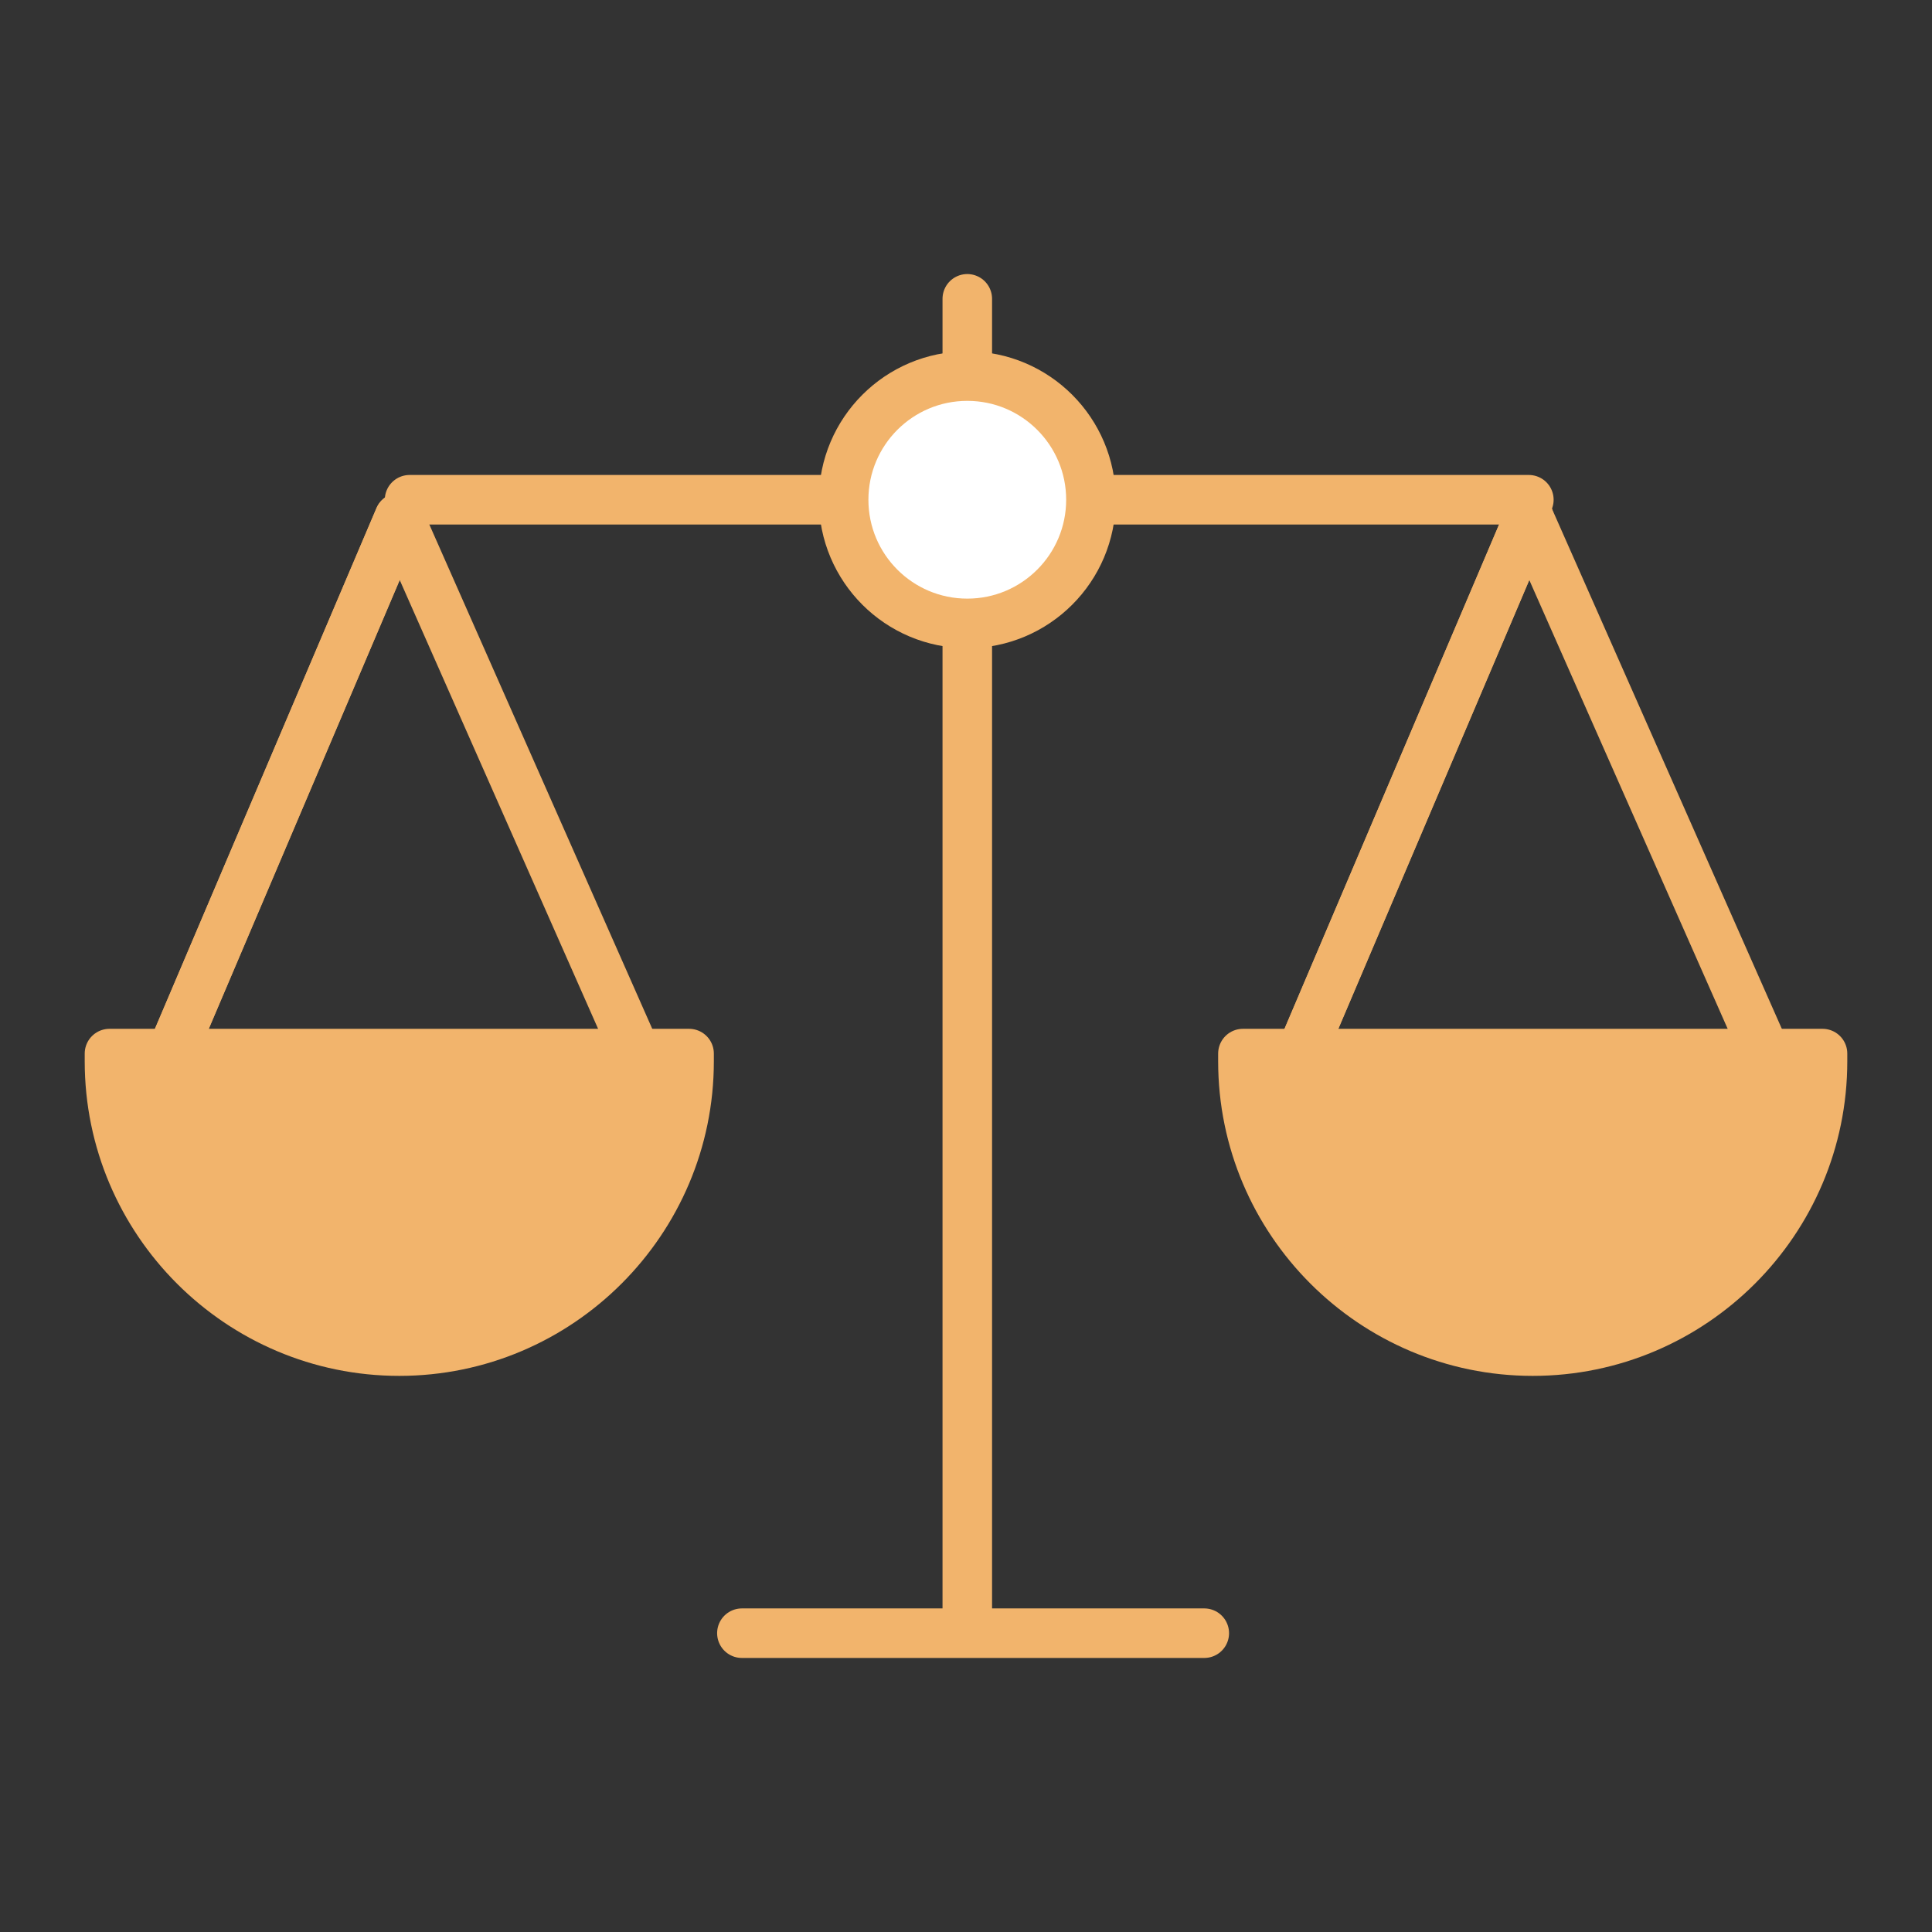
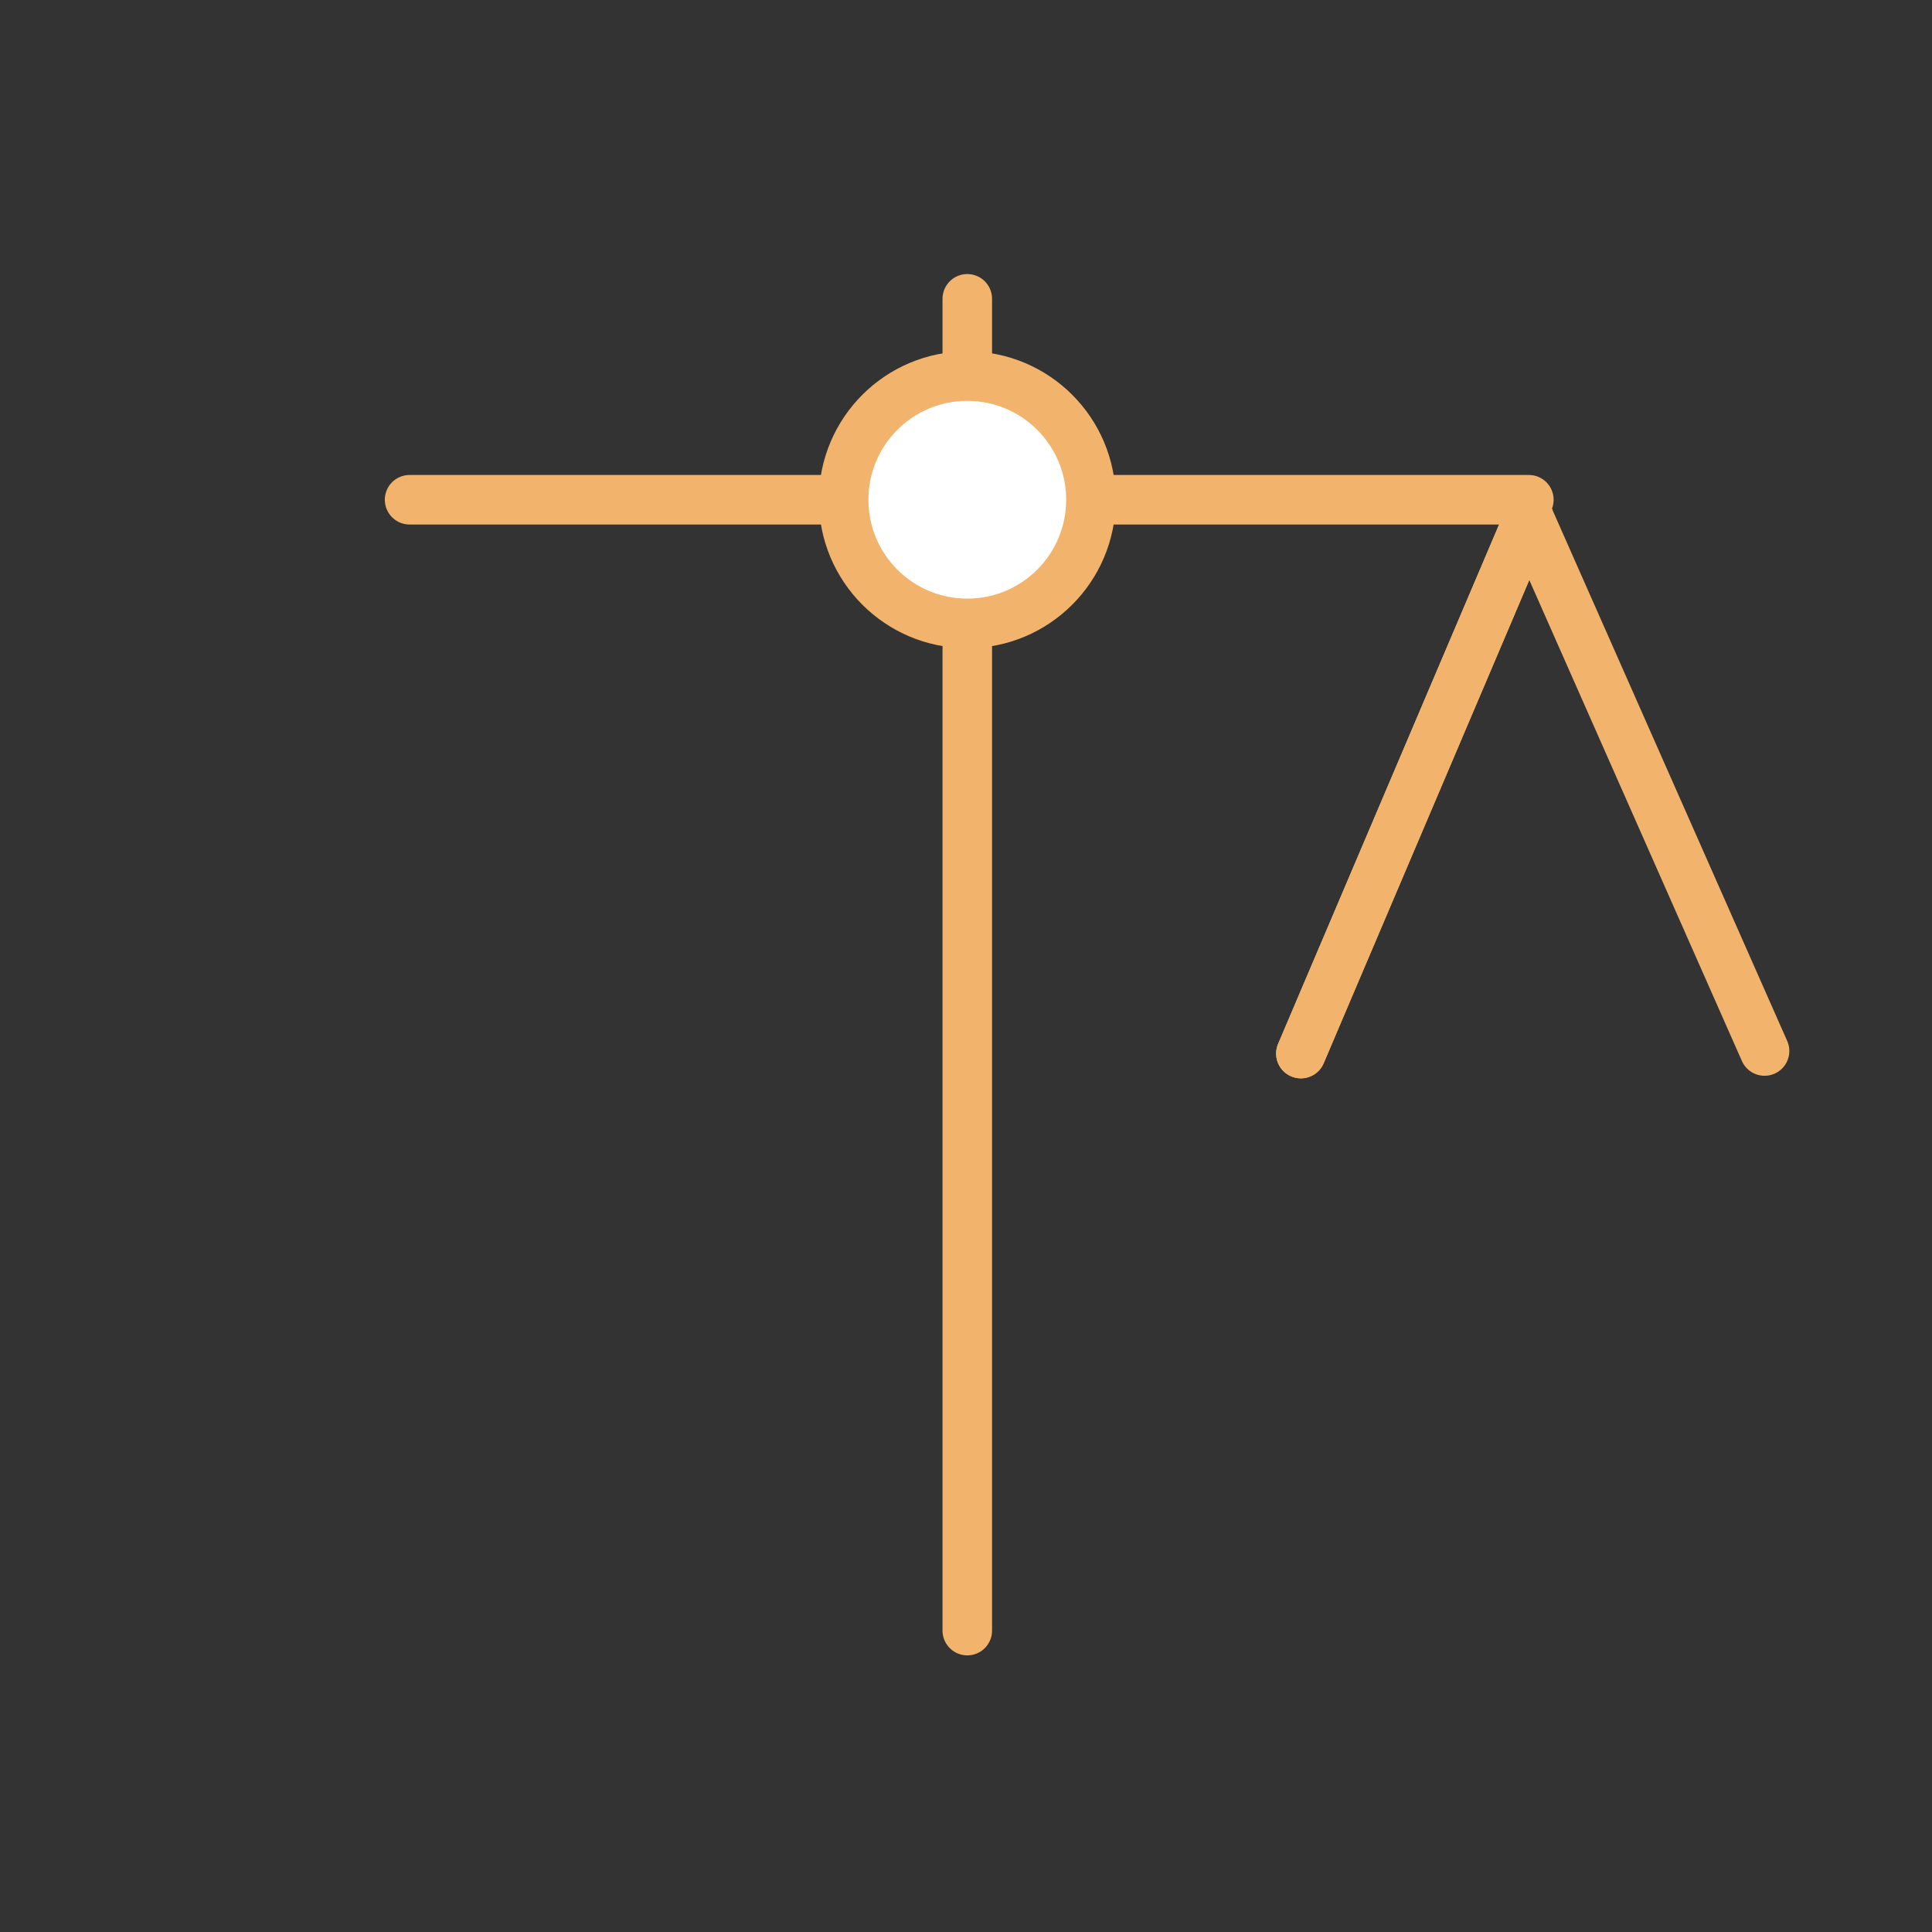
<svg xmlns="http://www.w3.org/2000/svg" version="1.1" id="Layer_1" x="0px" y="0px" viewBox="0 0 150 150" style="enable-background:new 0 0 150 150;" xml:space="preserve">
  <rect x="0" y="0" width="150" height="150" fill="#333333" stroke="none" />
  <style type="text/css">
	.st0{fill:#FFFFFF;stroke:#F2B46C;stroke-width:3.846;stroke-linecap:round;stroke-miterlimit:10;}
	.st1{fill:#FFFFFF;stroke:#F2B46C;stroke-width:3.846;stroke-linecap:round;stroke-linejoin:round;stroke-miterlimit:10;}
	.st2{fill:#F2B46C;stroke:#F2B46C;stroke-width:3.846;stroke-linecap:round;stroke-linejoin:round;stroke-miterlimit:10;}
	.st3{fill:none;stroke:#F2B46C;stroke-width:3.846;stroke-linecap:round;stroke-linejoin:round;stroke-miterlimit:10;}
	.st4{fill:#FFFFFF;}
	.st5{fill:none;stroke:#F2B46C;stroke-width:4.909;stroke-linecap:round;}
	.st6{fill:#F2B46C;}
	.st7{fill:#FFFFFF;stroke:#F2B46C;stroke-width:3.927;stroke-miterlimit:10;}
	.st8{fill:#F2B46C;stroke:#F2B46C;stroke-width:2.996;stroke-linecap:round;stroke-linejoin:round;stroke-miterlimit:10;}
	.st9{fill:#FFFFFF;stroke:#F2B46C;stroke-width:2.996;stroke-linecap:round;stroke-linejoin:round;stroke-miterlimit:10;}
	.st10{fill:none;stroke:#FFFFFF;stroke-width:0.894;stroke-miterlimit:10;}
	.st11{fill:none;stroke:#F2B46C;stroke-width:2.996;stroke-linecap:round;stroke-linejoin:round;stroke-miterlimit:10;}
	.st12{fill:none;stroke:#F2B46C;stroke-width:3.174;stroke-linecap:round;stroke-linejoin:round;stroke-miterlimit:10;}
	.st13{fill:#F2B46C;stroke:#F2B46C;stroke-width:3.174;stroke-linecap:round;stroke-linejoin:round;stroke-miterlimit:10;}
	.st14{fill:#FFFFFF;stroke:#F2B46C;stroke-width:3.174;stroke-linecap:round;stroke-linejoin:round;stroke-miterlimit:10;}
	.st15{fill:#FFFFFF;stroke:#F2B46C;stroke-width:3.102;stroke-linecap:round;stroke-linejoin:round;stroke-miterlimit:10;}
	.st16{fill:#1D1D1B;}
	.st17{fill:#FFFFFF;stroke:#FFFFFF;stroke-width:0.892;stroke-miterlimit:10;}
	.st18{fill:none;stroke:#F2B46C;stroke-width:3.121;stroke-miterlimit:10;}
	.st19{fill:#C6C6C5;}
	.st20{fill:#F5F4F1;stroke:#F5F4F1;stroke-miterlimit:10;}
	.st21{fill:none;stroke:#FFFFFF;stroke-width:5;stroke-miterlimit:10;}
	.st22{fill:#F0B36C;}
</style>
  <g>
-     <line class="st0" x1="57.6" y1="126.8" x2="93.5" y2="126.8" />
    <line class="st0" x1="75.1" y1="23.2" x2="75.1" y2="126.6" />
    <line class="st1" x1="31.8" y1="38.8" x2="118.7" y2="38.8" />
-     <path class="st2" d="M8.5,81.8c0,0.2,0,0.4,0,0.6c0,12.4,10.1,22.5,22.5,22.5c12.4,0,22.5-10.1,22.5-22.5c0-0.2,0-0.4,0-0.6H8.5z" />
-     <path class="st2" d="M96.5,81.8c0,0.2,0,0.4,0,0.6c0,12.4,10.1,22.5,22.5,22.5c12.4,0,22.5-10.1,22.5-22.5c0-0.2,0-0.4,0-0.6H96.5z   " />
    <polyline class="st3" points="101,81.8 118.7,40.2 137,81.6  " />
    <line class="st1" x1="101" y1="81.8" x2="118.7" y2="40.2" />
-     <polyline class="st3" points="13.3,81.8 31,40.2 49.3,81.6  " />
-     <line class="st1" x1="13.3" y1="81.8" x2="31" y2="40.2" />
    <circle class="st1" cx="75.1" cy="38.8" r="9.6" />
  </g>
</svg>